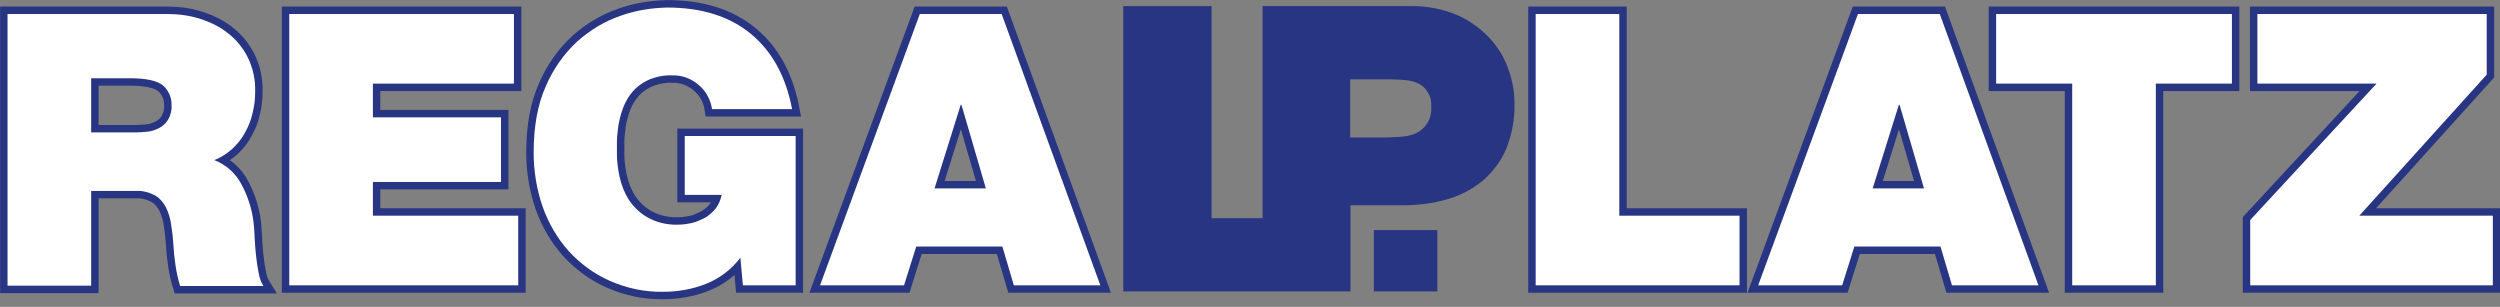
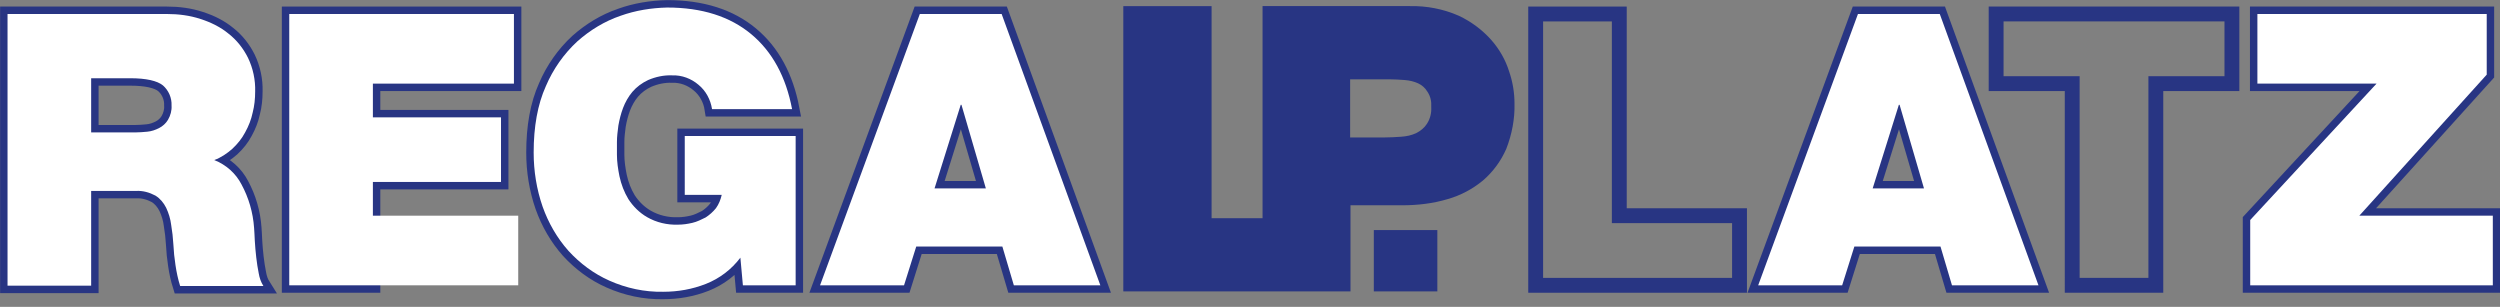
<svg xmlns="http://www.w3.org/2000/svg" xmlns:xlink="http://www.w3.org/1999/xlink" version="1.1" id="Ebene_1" x="0px" y="0px" viewBox="0 0 696.6 85.5" style="enable-background:new 0 0 696.6 85.5;" xml:space="preserve">
  <rect x="0" y="0" width="696.6" height="85.5" fill="#808080" stroke="none" />
  <style type="text/css">
	.st0{clip-path:url(#SVGID_2_);}
	.st1{fill:none;stroke:#283583;stroke-width:4.14;stroke-miterlimit:17.92;}
	.st2{fill:#FFFFFF;}
	.st3{fill:#283583;}
</style>
  <g>
    <defs>
      <rect id="SVGID_1_" x="-72" y="-191.1" width="841.9" height="595.3" />
    </defs>
    <clipPath id="SVGID_2_">
      <use xlink:href="#SVGID_1_" style="overflow:visible;" />
    </clipPath>
    <g class="st0">
      <path class="st1" d="M2.1,3.9h44.4c3.2,0,6.4,0.4,9.4,1.4c2.8,0.9,5.5,2.2,7.8,4.1c2.3,1.8,4.1,4.1,5.4,6.7c1.4,2.9,2.1,6.2,2,9.4    c0,2-0.2,4-0.7,5.9c-0.4,1.9-1.1,3.7-2.1,5.5c-0.9,1.7-2.1,3.2-3.6,4.6c-1.5,1.3-3.1,2.4-5,3.1c3.3,1.3,6,3.7,7.6,6.8    c2,3.7,3.2,7.8,3.5,12.1c0.1,0.9,0.1,2.1,0.2,3.6c0.1,1.5,0.2,3,0.4,4.6s0.4,3.1,0.7,4.5c0.2,1.2,0.6,2.4,1.3,3.5H50.2    c-0.6-1.9-1-3.8-1.3-5.8c-0.3-1.9-0.5-3.9-0.6-5.9c-0.1-1.8-0.3-3.5-0.6-5.3c-0.2-1.7-0.7-3.3-1.4-4.8c-0.7-1.4-1.7-2.6-3-3.4    c-1.7-0.9-3.5-1.4-5.4-1.3H25.4v26.4H2.1V3.9z M25.4,36.9h12.2c1.1,0,2.3-0.1,3.4-0.2c1.2-0.1,2.3-0.5,3.3-1    c1-0.5,1.9-1.3,2.5-2.3c0.7-1.2,1.1-2.6,1-4c0.1-2.1-0.8-4.2-2.4-5.6c-1.6-1.3-4.7-2-9.1-2H25.4L25.4,36.9z" />
-       <path class="st1" d="M80.6,3.9h62.6v19.4h-39.3v9.4h35.7v18h-35.7v9.4h40.5v19.4H80.6V3.9z" />
+       <path class="st1" d="M80.6,3.9h62.6v19.4h-39.3v9.4h35.7v18h-35.7v9.4v19.4H80.6V3.9z" />
      <path class="st1" d="M206.3,71.8c-2.5,3.3-5.8,5.8-9.6,7.3c-3.8,1.5-7.8,2.2-11.9,2.2c-5.2,0.1-10.3-1-15-3.1    c-4.3-1.9-8.2-4.8-11.4-8.3c-3.2-3.6-5.6-7.8-7.2-12.3c-1.7-4.9-2.5-10-2.5-15.1c0-7.2,1.1-13.4,3.4-18.5c2-4.7,5-9,8.8-12.5    c3.5-3.1,7.6-5.6,12-7.1c4.2-1.5,8.6-2.2,13-2.3c9.7,0,17.5,2.5,23.4,7.4c5.9,4.9,9.7,11.9,11.4,20.9h-22.3    c-0.4-2.6-1.7-5.1-3.8-6.8c-2-1.7-4.6-2.7-7.3-2.6c-2.3-0.1-4.6,0.4-6.7,1.3c-1.7,0.8-3.2,1.9-4.4,3.3c-1.1,1.3-2,2.9-2.6,4.5    c-0.6,1.6-1,3.2-1.3,4.9c-0.2,1.5-0.4,3.1-0.4,4.6c0,1.5,0,2.6,0,3.5c0,2,0.3,4,0.7,6c0.5,2.3,1.3,4.4,2.5,6.4    c1.3,2,3.1,3.8,5.2,5c2.6,1.5,5.6,2.2,8.6,2.1c1.4,0,2.7-0.2,4-0.5c1.3-0.3,2.5-0.9,3.7-1.5c1.1-0.7,2.1-1.6,2.9-2.6    c0.8-1.1,1.3-2.4,1.6-3.7h-10.3V37.9h30.9v41.6H207L206.3,71.8z" />
      <path class="st1" d="M256.3,3.9h22.8l27.5,75.6h-24.1l-3.2-10.8h-24l-3.4,10.8h-23.4L256.3,3.9z M274.7,52.5l-6.8-23.3h-0.2    l-7.3,23.3H274.7z" />
      <path class="st1" d="M427.9,3.9h23.3v56.2h33.5v19.4h-56.8V3.9z" />
      <path class="st1" d="M517.7,3.9h22.8L568,79.5h-24.1l-3.2-10.8h-24l-3.4,10.8h-23.4L517.7,3.9z M536.1,52.5l-6.8-23.3h-0.2    l-7.3,23.3H536.1z" />
      <path class="st1" d="M577.4,23.3h-21.2V3.9h65.7v19.4h-21.2v56.2h-23.3V23.3z" />
      <path class="st1" d="M627,61.3l35.2-38H629V3.9h63.9v16.9l-35.5,39.3h37.2v19.4H627V61.3z" />
    </g>
  </g>
  <path class="st2" d="M2.1,3.9h44.4c3.2,0,6.4,0.4,9.4,1.4c2.8,0.9,5.5,2.2,7.8,4.1c2.3,1.8,4.1,4.1,5.4,6.7c1.4,2.9,2.1,6.2,2,9.4  c0,2-0.2,4-0.7,5.9c-0.4,1.9-1.1,3.7-2.1,5.5c-0.9,1.7-2.1,3.2-3.6,4.6c-1.5,1.3-3.1,2.4-5,3.1c3.3,1.3,6,3.7,7.6,6.8  c2,3.7,3.2,7.8,3.5,12.1c0.1,0.9,0.1,2.1,0.2,3.6c0.1,1.5,0.2,3,0.4,4.6s0.4,3.1,0.7,4.5c0.2,1.2,0.6,2.4,1.3,3.5H50.2  c-0.6-1.9-1-3.8-1.3-5.8c-0.3-1.9-0.5-3.9-0.6-5.9c-0.1-1.8-0.3-3.5-0.6-5.3c-0.2-1.7-0.7-3.3-1.4-4.8c-0.7-1.4-1.7-2.6-3-3.4  c-1.7-0.9-3.5-1.4-5.4-1.3H25.4v26.4H2.1V3.9z M25.4,36.9h12.2c1.1,0,2.3-0.1,3.4-0.2c1.2-0.1,2.3-0.5,3.3-1c1-0.5,1.9-1.3,2.5-2.3  c0.7-1.2,1.1-2.6,1-4c0.1-2.1-0.8-4.2-2.4-5.6c-1.6-1.3-4.7-2-9.1-2H25.4L25.4,36.9z" />
  <path class="st2" d="M80.6,3.9h62.6v19.4h-39.3v9.4h35.7v18h-35.7v9.4h40.5v19.4H80.6V3.9z" />
  <path class="st2" d="M206.3,71.8c-2.5,3.3-5.8,5.8-9.6,7.3c-3.8,1.5-7.8,2.2-11.9,2.2c-5.2,0.1-10.3-1-15-3.1  c-4.3-1.9-8.2-4.8-11.4-8.3c-3.2-3.6-5.6-7.8-7.2-12.3c-1.7-4.9-2.5-10-2.5-15.1c0-7.2,1.1-13.4,3.4-18.5c2-4.7,5-9,8.8-12.5  c3.5-3.1,7.6-5.6,12-7.1c4.2-1.5,8.6-2.2,13-2.3c9.7,0,17.5,2.5,23.4,7.4c5.9,4.9,9.7,11.9,11.4,20.9h-22.3  c-0.4-2.6-1.7-5.1-3.8-6.8c-2-1.7-4.6-2.7-7.3-2.6c-2.3-0.1-4.6,0.4-6.7,1.3c-1.7,0.8-3.2,1.9-4.4,3.3c-1.1,1.3-2,2.9-2.6,4.5  c-0.6,1.6-1,3.2-1.3,4.9c-0.2,1.5-0.4,3.1-0.4,4.6c0,1.5,0,2.6,0,3.5c0,2,0.3,4,0.7,6c0.5,2.3,1.3,4.4,2.5,6.4c1.3,2,3.1,3.8,5.2,5  c2.6,1.5,5.6,2.2,8.6,2.1c1.4,0,2.7-0.2,4-0.5c1.3-0.3,2.5-0.9,3.7-1.5c1.1-0.7,2.1-1.6,2.9-2.6c0.8-1.1,1.3-2.4,1.6-3.7h-10.3V37.9  h30.9v41.6H207L206.3,71.8z" />
  <path class="st2" d="M256.3,3.9h22.8l27.5,75.6h-24.1l-3.2-10.8h-24l-3.4,10.8h-23.4L256.3,3.9z M274.7,52.5l-6.8-23.3h-0.2  l-7.3,23.3H274.7z" />
-   <path class="st2" d="M427.9,3.9h23.3v56.2h33.5v19.4h-56.8V3.9z" />
  <path class="st2" d="M517.7,3.9h22.8L568,79.5h-24.1l-3.2-10.8h-24l-3.4,10.8h-23.4L517.7,3.9z M536.1,52.5l-6.8-23.3h-0.2  l-7.3,23.3H536.1z" />
-   <path class="st2" d="M577.4,23.3h-21.2V3.9h65.7v19.4h-21.2v56.2h-23.3V23.3z" />
  <path class="st2" d="M627,61.3l35.2-38H629V3.9h63.9v16.9l-35.5,39.3h37.2v19.4H627V61.3z" />
  <path class="st3" d="M422,28.9c0-3.1-0.5-6.1-1.5-9c-1-3.2-2.7-6.2-5-8.8c-2.5-2.8-5.6-5.1-9-6.7c-4.3-1.9-9-2.8-13.7-2.7h-41v59.1  h-14.2V1.7H313v79.5h63.3V57.2h14.5c4.2,0,8.5-0.5,12.5-1.7c3.6-1,7-2.8,9.9-5.2c2.8-2.4,5-5.4,6.5-8.8  C421.3,37.4,422.1,33.1,422,28.9z M398.8,29.8c0.1,1.7-0.3,3.3-1.2,4.7c-0.7,1.1-1.8,2-3,2.6c-1.3,0.6-2.7,0.9-4.2,1  c-1.6,0.1-3.1,0.2-4.7,0.2h-9.5V22.1h10.9c1.5,0,2.9,0.1,4.3,0.2c1.3,0.1,2.6,0.4,3.7,0.9c1.1,0.5,2,1.3,2.6,2.3  C398.6,26.8,398.9,28.3,398.8,29.8L398.8,29.8z M400.5,64.1h-17.7v17.1h17.7L400.5,64.1L400.5,64.1z" />
</svg>